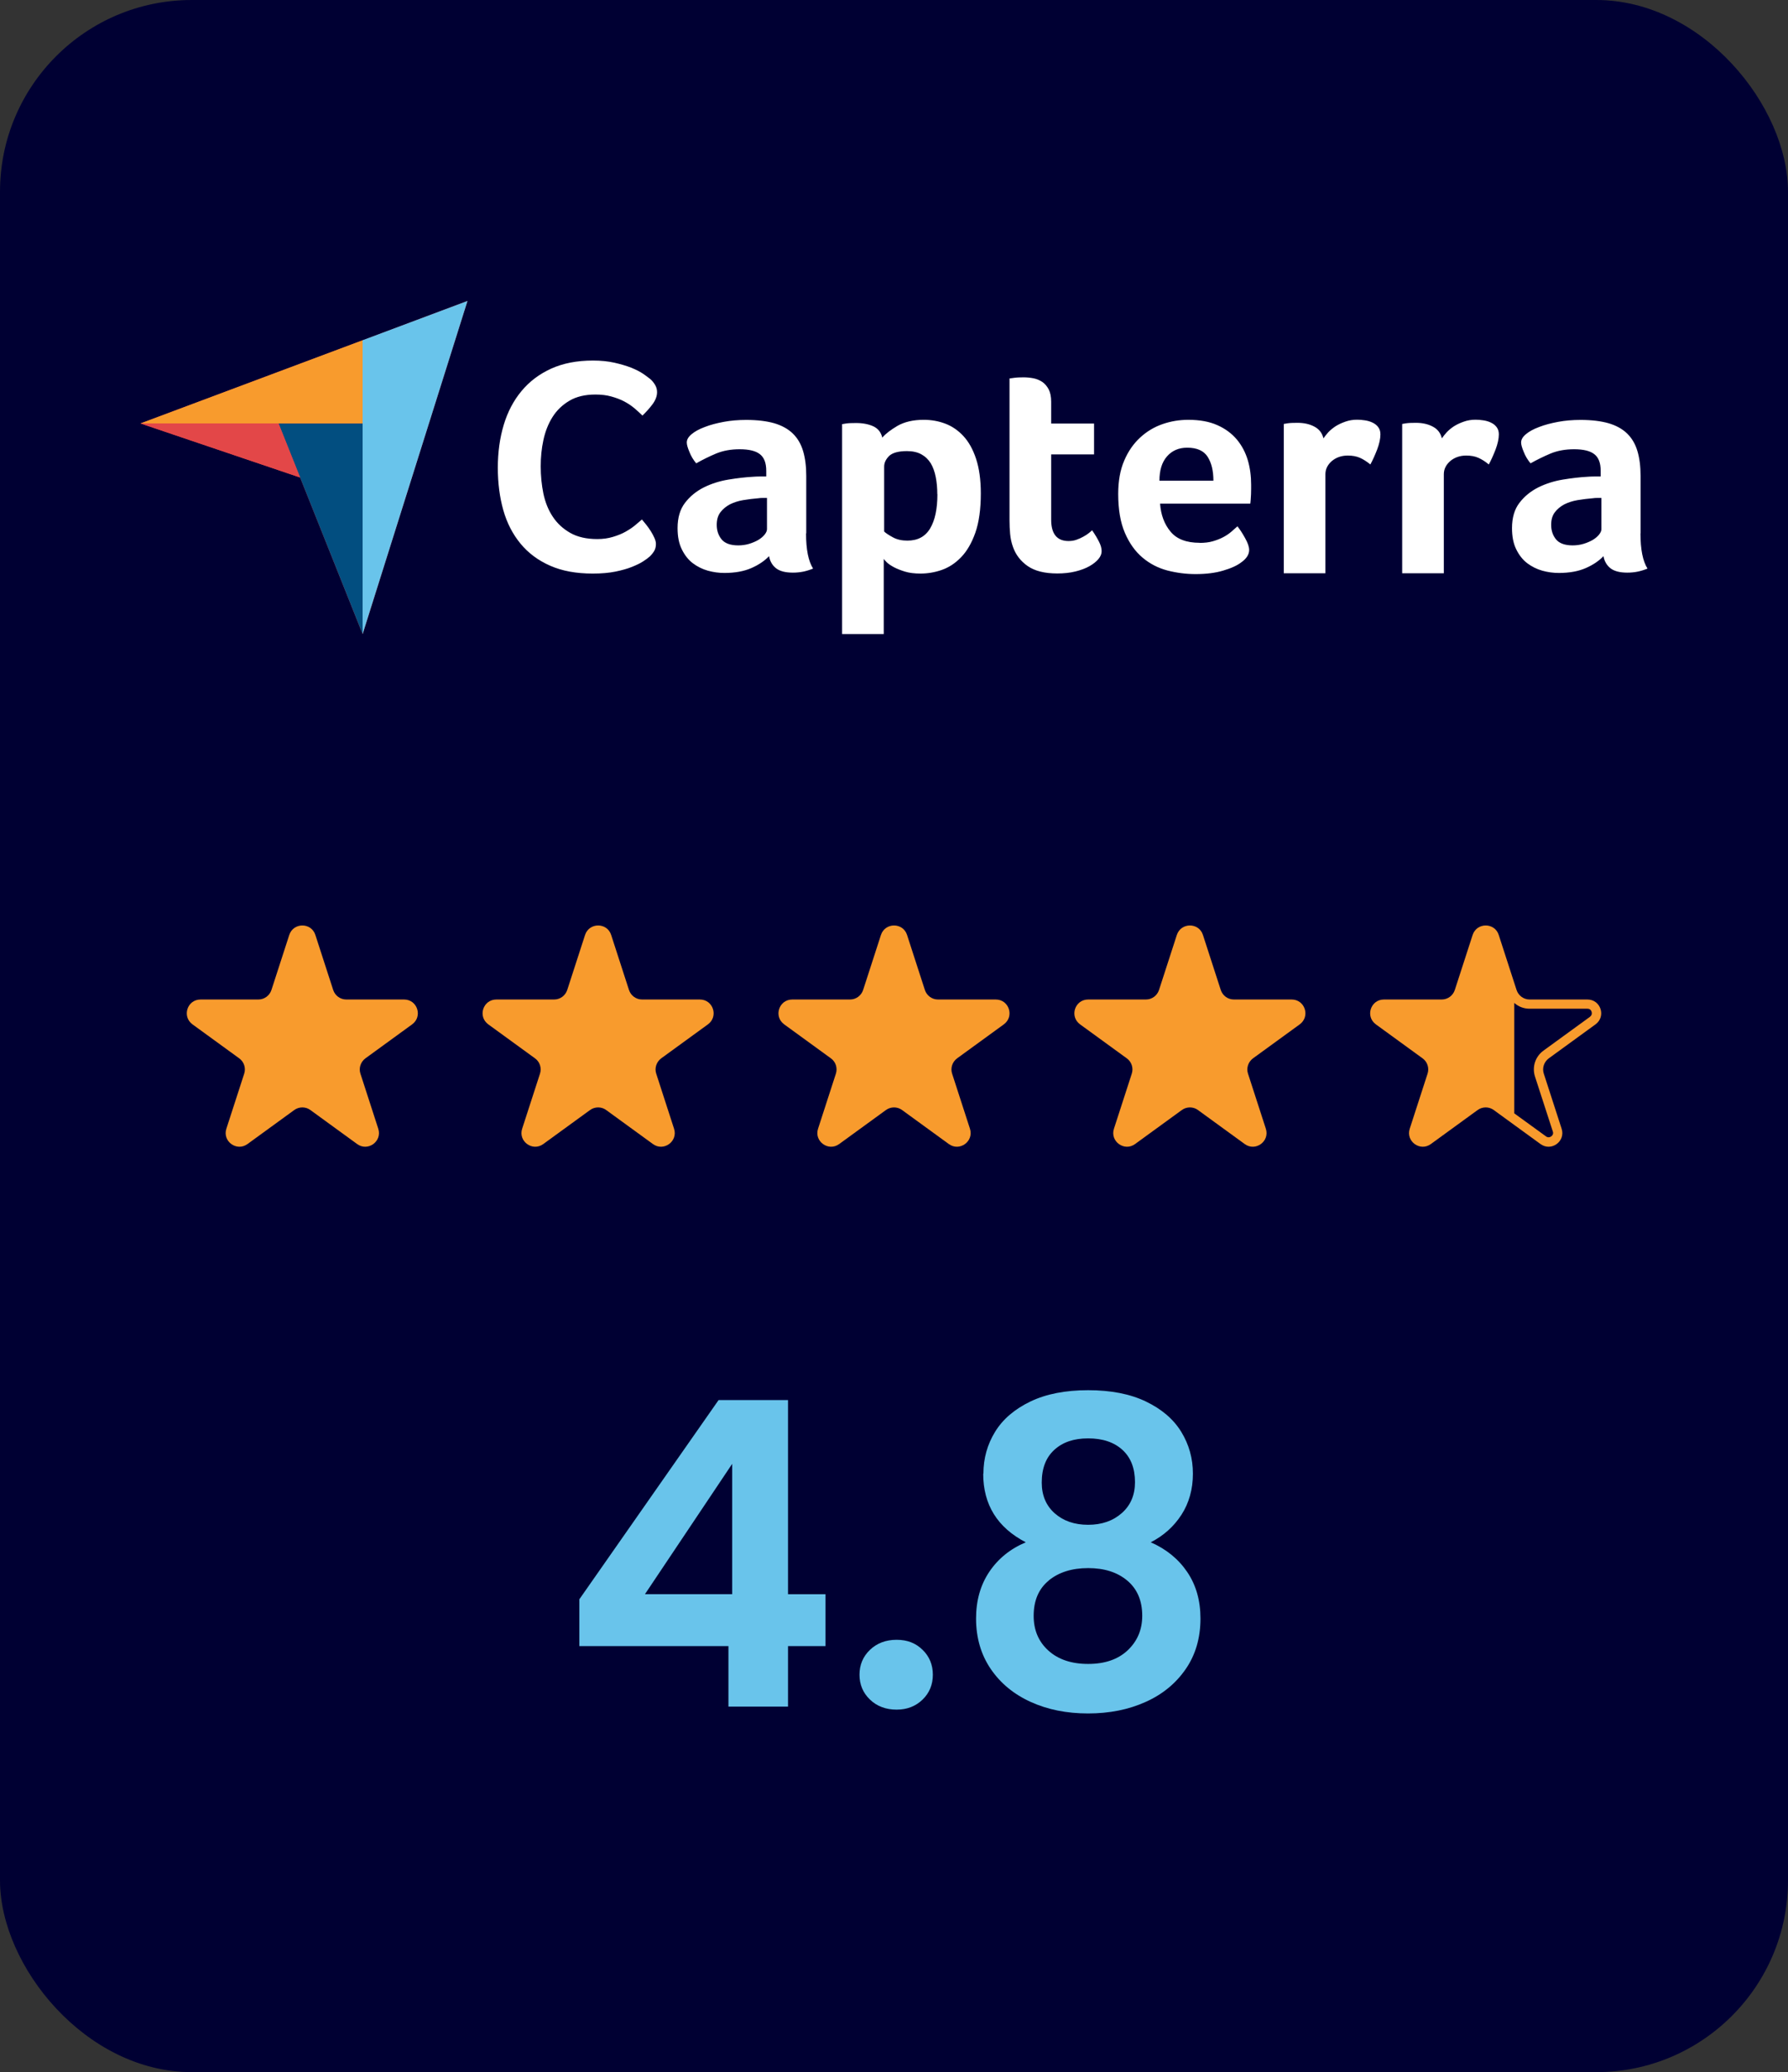
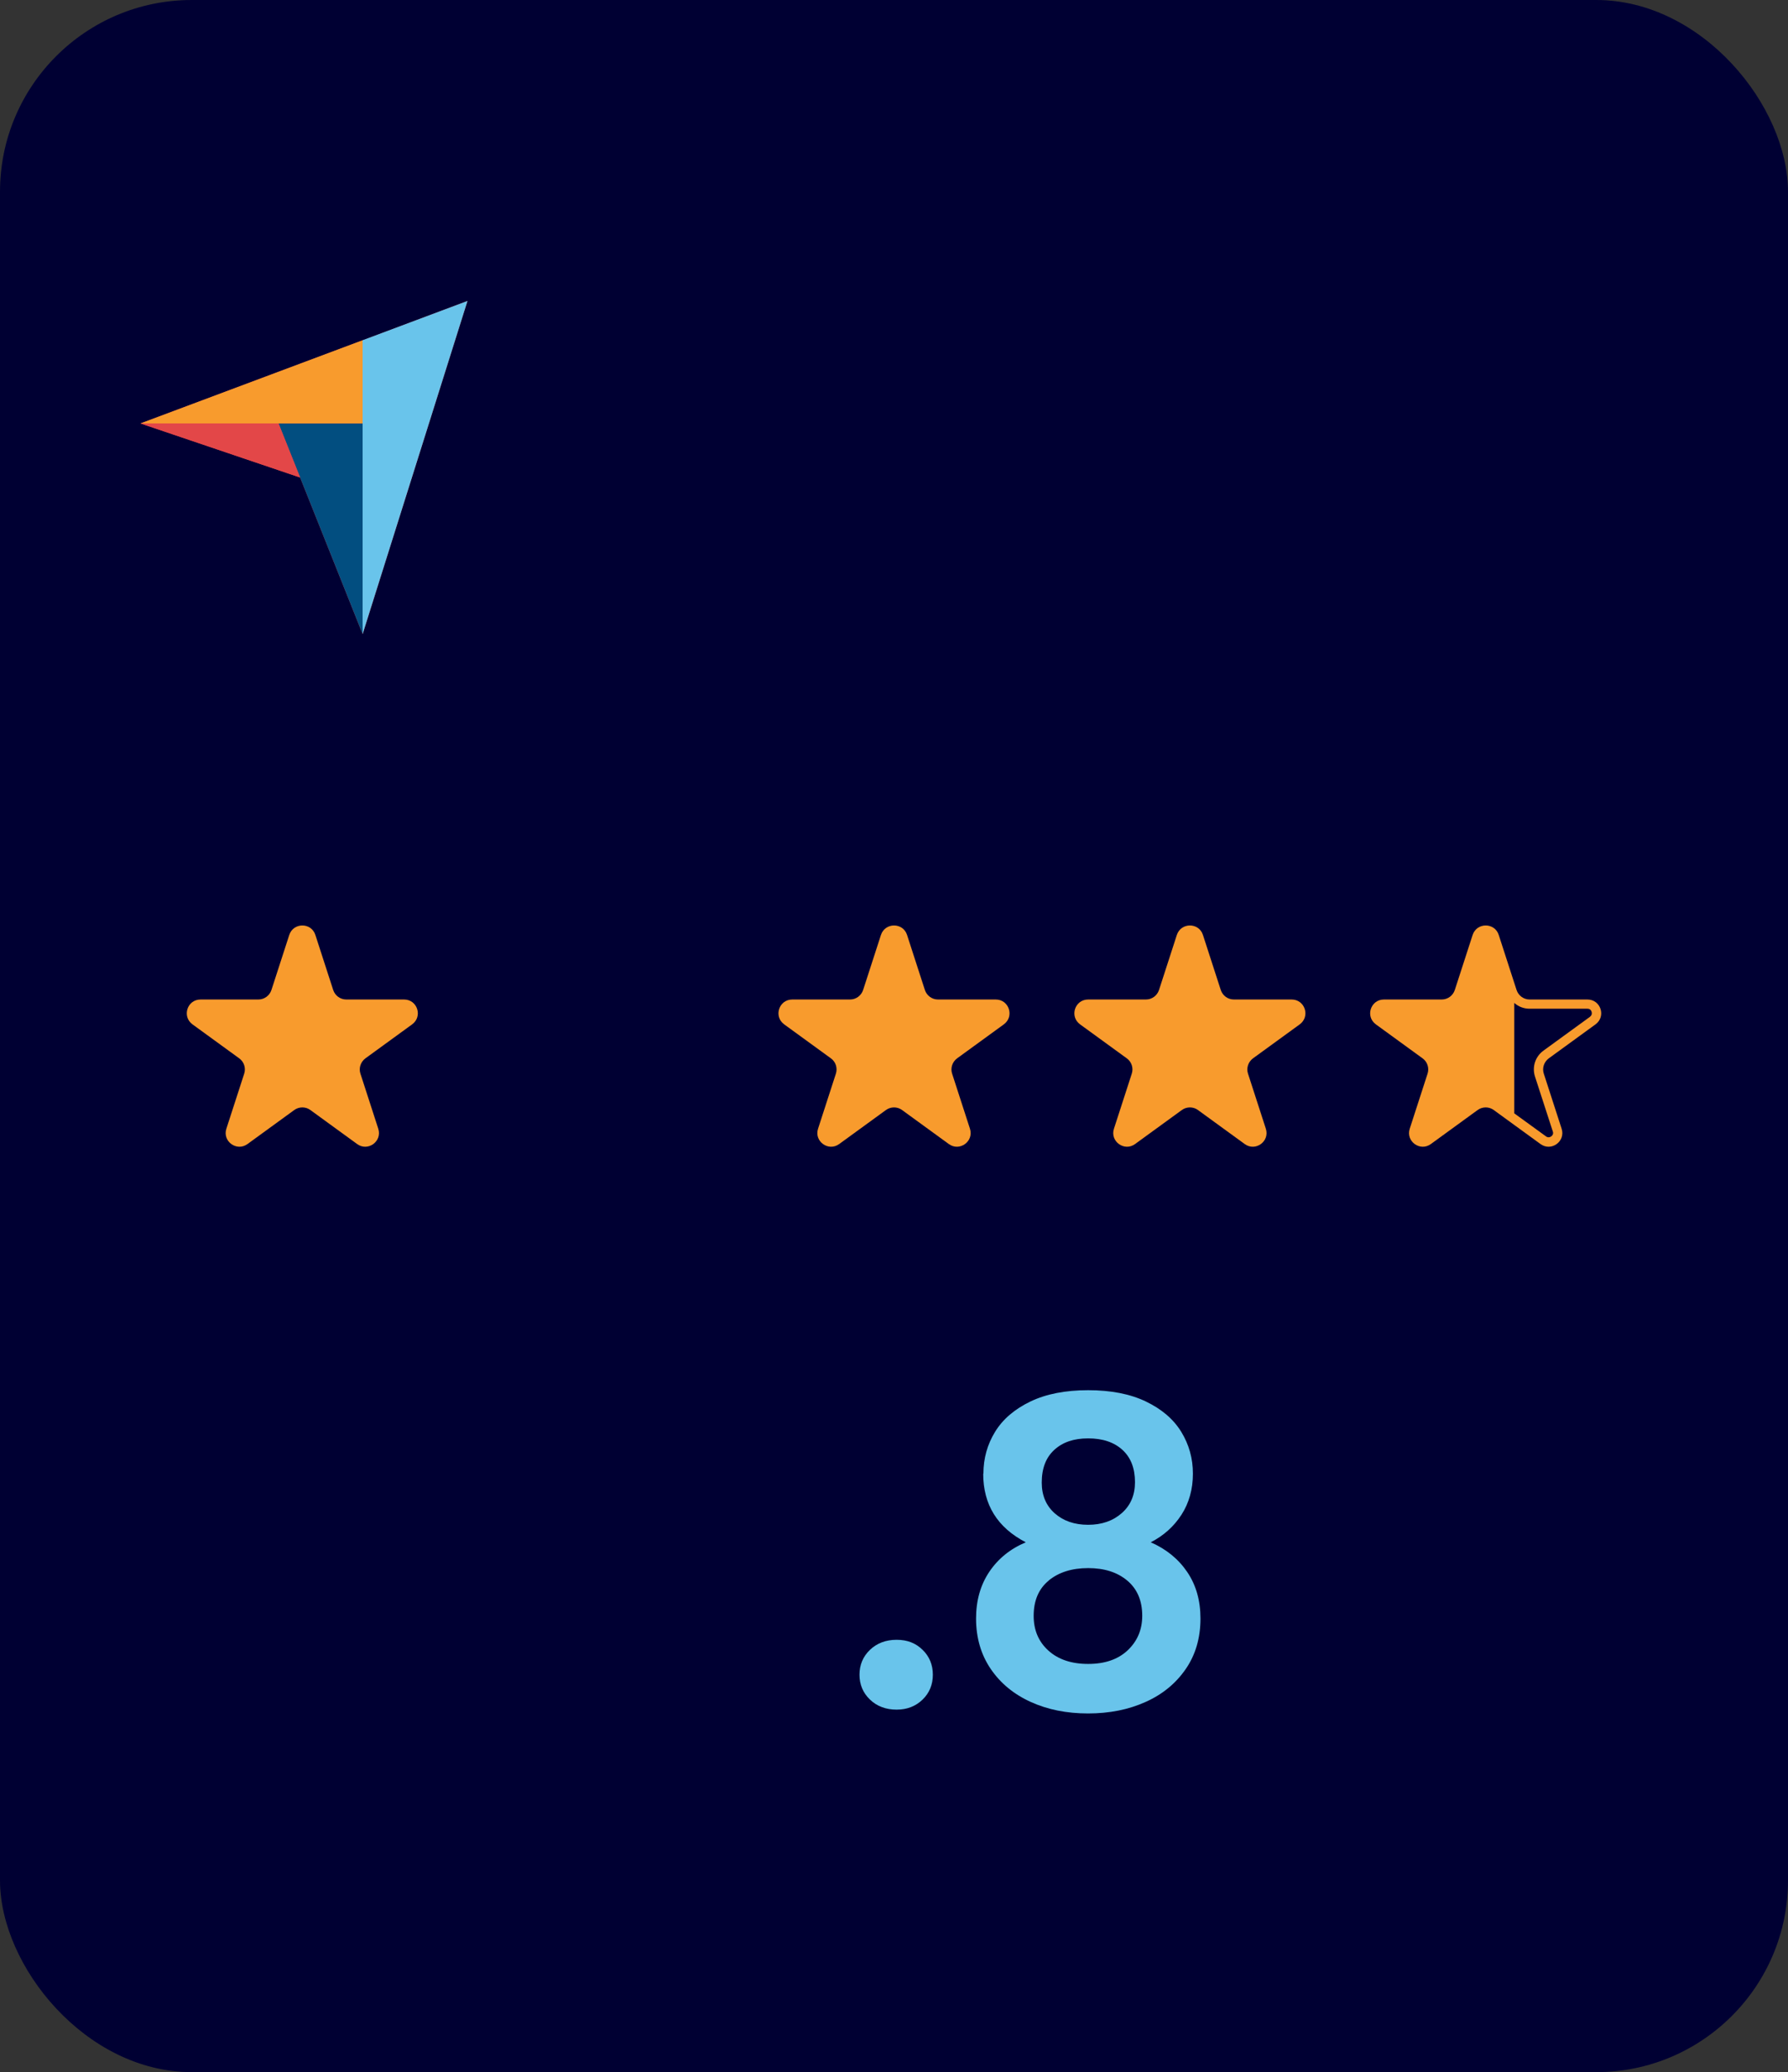
<svg xmlns="http://www.w3.org/2000/svg" id="Layer_2" data-name="Layer 2" viewBox="0 0 172.58 200">
  <rect x="0" y="0" width="172.58" height="200" fill="#333333" stroke="none" />
  <defs>
    <style>
      .cls-1 {
        fill: #f89b2d;
      }

      .cls-2 {
        fill: #69c4eb;
      }

      .cls-3 {
        fill: #fff;
      }

      .cls-4 {
        fill: #e34748;
      }

      .cls-5 {
        fill: #003;
      }

      .cls-6 {
        fill: #024e80;
      }
    </style>
  </defs>
  <g id="Layer_1-2" data-name="Layer 1">
    <g>
      <rect class="cls-5" width="172.58" height="200" rx="18.51" ry="18.51" />
      <g>
        <polygon class="cls-4" points="35 32.85 13.56 40.87 28.97 46.09 35 61.2 45.12 29.05 35 32.85" />
        <path class="cls-1" d="M13.56,40.87h13.33s8.11,0,8.11,0v-8.03l-21.44,8.03Z" />
        <path class="cls-2" d="M35,32.85v28.35l10.12-32.15-10.12,3.79Z" />
        <path class="cls-6" d="M35,40.88h-8.11s8.11,20.32,8.11,20.32v-20.32Z" />
        <path class="cls-4" d="M13.56,40.87l15.41,5.22-2.08-5.21h-13.33Z" />
-         <path class="cls-3" d="M62.67,53.74c-.12.12-.31.26-.59.44-.27.18-.63.35-1.07.53-.44.18-.98.33-1.61.46-.64.13-1.37.19-2.19.19-1.59,0-2.96-.25-4.11-.76-1.16-.51-2.11-1.22-2.86-2.13-.75-.91-1.31-1.99-1.66-3.23-.35-1.24-.53-2.61-.53-4.1s.19-2.86.57-4.13c.38-1.26.95-2.35,1.72-3.27.76-.92,1.72-1.64,2.86-2.16,1.15-.52,2.49-.78,4.04-.78.76,0,1.45.07,2.07.21.62.14,1.15.3,1.62.48.46.19.84.38,1.15.59.3.21.53.38.69.51.18.16.33.34.46.56.13.22.19.45.19.7,0,.39-.15.78-.44,1.17-.29.39-.62.75-.97,1.09-.23-.23-.5-.47-.79-.72-.29-.24-.62-.46-.98-.65-.36-.19-.77-.34-1.23-.47-.46-.13-.97-.19-1.54-.19-1,0-1.84.2-2.51.6-.68.4-1.22.92-1.63,1.57s-.7,1.39-.88,2.22c-.18.83-.26,1.68-.26,2.54,0,.92.09,1.8.26,2.64.18.84.48,1.59.91,2.23.43.65.99,1.16,1.69,1.56.69.39,1.56.59,2.6.59.55,0,1.05-.07,1.51-.21.46-.14.87-.3,1.22-.5.35-.2.66-.4.92-.62.26-.22.48-.4.66-.56.12.14.25.3.41.5.16.2.3.4.44.62.14.22.25.43.35.65.1.22.15.41.15.59,0,.25-.05.47-.15.65-.1.18-.25.37-.47.59h0ZM77.8,51.48c0,1.56.23,2.69.68,3.4-.35.14-.68.24-.99.3-.31.06-.63.09-.96.09-.71,0-1.25-.14-1.61-.41-.36-.28-.6-.67-.69-1.18-.43.45-1,.84-1.71,1.15-.71.31-1.58.47-2.6.47-.53,0-1.06-.07-1.6-.22-.53-.15-1.01-.39-1.45-.72-.43-.33-.79-.78-1.06-1.34-.28-.56-.41-1.24-.41-2.05,0-1,.24-1.82.72-2.44.48-.63,1.09-1.12,1.82-1.49.73-.36,1.52-.61,2.36-.75.85-.14,1.62-.23,2.33-.27.24-.02.47-.03.69-.03h.64v-.54c0-.76-.2-1.29-.61-1.61-.4-.32-1.06-.48-1.96-.48-.85,0-1.6.14-2.26.41-.66.28-1.3.59-1.93.95-.28-.33-.5-.7-.66-1.11-.17-.4-.25-.7-.25-.9,0-.28.15-.54.46-.8.31-.26.72-.49,1.26-.69.53-.21,1.14-.37,1.83-.5.69-.13,1.42-.19,2.19-.19,1.06,0,1.96.11,2.7.32.74.22,1.34.55,1.8,1,.46.45.79,1.02.99,1.7.2.68.3,1.47.3,2.38v5.55h0ZM74.02,48.06h-.41c-.14,0-.28.01-.41.03-.49.04-.98.1-1.46.18-.48.08-.91.22-1.29.41-.37.2-.68.45-.92.77-.24.32-.35.72-.35,1.21,0,.55.16,1.02.47,1.4.31.38.85.58,1.6.58.37,0,.73-.05,1.06-.15.33-.1.63-.23.89-.38.26-.16.46-.33.61-.52.15-.19.22-.36.22-.52v-3.01h0ZM85.16,42.24c.31-.37.81-.75,1.47-1.14.67-.38,1.51-.58,2.53-.58.73,0,1.42.12,2.08.37.66.25,1.24.65,1.75,1.2.51.55.92,1.28,1.22,2.19.3.91.46,2.02.46,3.34,0,1.54-.18,2.8-.53,3.8-.35.99-.81,1.78-1.37,2.36-.56.58-1.18.99-1.87,1.23-.69.24-1.37.35-2.06.35-.57,0-1.07-.06-1.49-.19-.42-.13-.78-.27-1.08-.43-.29-.16-.52-.31-.68-.47-.16-.16-.26-.27-.29-.33v7.26h-4.02v-20.26c.1-.02.22-.04.36-.06.12-.02.26-.03.42-.04.16,0,.35-.01.57-.01.65,0,1.21.11,1.67.32.46.22.74.58.86,1.09h0ZM90.47,47.7c0-.59-.05-1.14-.15-1.65-.1-.51-.26-.96-.48-1.33-.23-.37-.53-.66-.91-.87-.38-.21-.85-.31-1.39-.31-.82,0-1.4.16-1.72.47-.32.32-.48.66-.48,1.03v6.26c.16.16.44.34.84.56.4.22.87.32,1.4.32,1,0,1.73-.39,2.2-1.18.47-.79.7-1.89.7-3.31ZM97.77,52.78c-.14-.39-.23-.81-.27-1.24-.04-.43-.06-.87-.06-1.3v-13.71c.14-.02.29-.04.44-.06.14-.02.29-.03.44-.04.16,0,.31-.01.47-.01.31,0,.63.03.95.09.31.06.6.18.86.35.26.18.46.42.62.72.16.31.24.7.24,1.2v2.1h4.14v2.98h-4.14v6.3c0,1.37.56,2.06,1.68,2.06.28,0,.54-.04.78-.13.25-.09.47-.19.66-.3.2-.11.37-.22.52-.34s.25-.21.31-.27c.3.43.52.81.68,1.13.16.32.24.61.24.89,0,.26-.1.51-.31.76s-.5.48-.87.69c-.37.21-.83.38-1.36.51-.53.13-1.11.19-1.74.19-1.22,0-2.17-.24-2.85-.71-.68-.47-1.16-1.09-1.43-1.86h0ZM115.77,52.4c.49,0,.93-.05,1.3-.16.38-.11.71-.24,1.01-.4.3-.16.55-.33.77-.52.22-.19.41-.36.59-.52.24.3.48.67.74,1.14.26.46.39.84.39,1.14,0,.43-.25.83-.74,1.18-.41.32-1,.59-1.76.81-.76.23-1.65.34-2.67.34-.93,0-1.84-.12-2.73-.35-.9-.24-1.69-.65-2.39-1.24-.7-.59-1.27-1.38-1.7-2.38-.43-.99-.65-2.25-.65-3.77,0-1.24.19-2.31.58-3.21.38-.9.9-1.64,1.54-2.23.64-.59,1.36-1.02,2.17-1.3.81-.28,1.63-.41,2.48-.41,1.1,0,2.04.17,2.81.52.77.34,1.39.81,1.88,1.39.48.58.83,1.25,1.05,1.99.22.75.32,1.54.32,2.36v.41c0,.16,0,.32-.01.5-.01.18-.02.35-.03.52-.01.17-.03.3-.04.4h-8.71c.08,1.08.41,1.98,1.01,2.7.59.72,1.53,1.08,2.82,1.08h0ZM117.12,46.4c0-.95-.18-1.71-.55-2.3-.37-.59-1.03-.89-1.98-.89-.81,0-1.46.28-1.95.84-.49.56-.73,1.34-.73,2.35h5.2ZM127.74,42.31c.12-.18.28-.37.47-.59.2-.21.44-.41.72-.59.29-.18.6-.32.95-.44.34-.12.71-.18,1.11-.18.24,0,.49.02.75.06.27.04.51.11.74.22.23.11.41.25.55.44.14.19.21.41.21.69,0,.43-.11.92-.32,1.48-.22.56-.43,1.03-.65,1.43-.34-.28-.67-.49-1-.64-.34-.15-.73-.22-1.18-.22-.61,0-1.12.18-1.54.53-.41.36-.62.78-.62,1.27v9.56h-4.02v-14.41c.1-.02.22-.04.35-.06.12-.02.26-.03.41-.04.16,0,.34-.01.56-.01.63,0,1.18.12,1.64.37.46.24.75.62.87,1.13h0ZM139.17,42.31c.12-.18.28-.37.47-.59.2-.21.44-.41.72-.59.29-.18.6-.32.95-.44.34-.12.71-.18,1.11-.18.24,0,.49.02.75.06.27.04.51.11.74.22.23.11.41.25.55.44.14.19.21.41.21.69,0,.43-.11.92-.32,1.48-.22.56-.43,1.03-.65,1.43-.33-.28-.67-.49-1-.64-.33-.15-.73-.22-1.18-.22-.61,0-1.12.18-1.54.53-.41.36-.62.78-.62,1.27v9.56h-4.02v-14.41c.1-.02.22-.04.35-.06.12-.02.26-.03.41-.04.16,0,.34-.01.56-.01.63,0,1.18.12,1.64.37.46.24.75.62.87,1.13h0ZM158.34,51.48c0,1.56.23,2.69.68,3.4-.35.14-.68.24-.99.3-.31.06-.63.09-.96.09-.71,0-1.25-.14-1.61-.41-.36-.28-.6-.67-.69-1.18-.43.45-1,.84-1.71,1.15-.71.31-1.58.47-2.6.47-.53,0-1.06-.07-1.6-.22-.53-.15-1.01-.39-1.45-.72-.43-.33-.79-.78-1.06-1.34-.28-.56-.41-1.24-.41-2.05,0-1,.24-1.82.72-2.44.48-.63,1.09-1.12,1.82-1.49.73-.36,1.52-.61,2.36-.75.85-.14,1.62-.23,2.33-.27.24-.02.47-.03.69-.03h.64v-.54c0-.76-.2-1.29-.61-1.61-.4-.32-1.06-.48-1.96-.48-.85,0-1.6.14-2.26.41-.66.28-1.3.59-1.94.95-.28-.33-.5-.7-.66-1.11-.17-.4-.25-.7-.25-.9,0-.28.15-.54.46-.8.31-.26.72-.49,1.26-.69.53-.21,1.14-.37,1.83-.5.69-.13,1.42-.19,2.19-.19,1.06,0,1.96.11,2.7.32.74.22,1.34.55,1.8,1,.46.45.79,1.02.99,1.7.2.68.3,1.47.3,2.38v5.55h0ZM154.56,48.06h-.41c-.14,0-.28.01-.41.03-.49.04-.98.1-1.46.18-.48.08-.91.22-1.29.41-.37.2-.68.45-.92.77-.24.32-.35.72-.35,1.21,0,.55.16,1.02.47,1.4.31.38.85.58,1.6.58.37,0,.73-.05,1.06-.15.33-.1.63-.23.89-.38.26-.16.46-.33.61-.52.15-.19.22-.36.22-.52v-3.01h0Z" />
      </g>
      <g>
        <path class="cls-1" d="M30.44,90.24l1.72,5.31c.18.55.69.92,1.26.92h5.58c1.29,0,1.82,1.64.78,2.4l-4.51,3.28c-.46.34-.66.94-.48,1.48l1.72,5.31c.4,1.22-1,2.24-2.04,1.48l-4.51-3.28c-.46-.34-1.09-.34-1.56,0l-4.51,3.28c-1.04.76-2.44-.26-2.04-1.48l1.72-5.31c.18-.55-.02-1.15-.48-1.48l-4.51-3.28c-1.04-.76-.51-2.4.78-2.4h5.58c.57,0,1.08-.37,1.26-.92l1.72-5.31c.4-1.22,2.13-1.22,2.52,0Z" />
-         <path class="cls-1" d="M58.99,90.24l1.72,5.31c.18.55.69.92,1.26.92h5.58c1.29,0,1.82,1.64.78,2.4l-4.51,3.28c-.46.34-.66.94-.48,1.48l1.72,5.31c.4,1.22-1,2.24-2.04,1.48l-4.51-3.28c-.46-.34-1.09-.34-1.56,0l-4.51,3.28c-1.04.76-2.44-.26-2.04-1.48l1.72-5.31c.18-.55-.02-1.15-.48-1.48l-4.51-3.28c-1.04-.76-.51-2.4.78-2.4h5.58c.57,0,1.08-.37,1.26-.92l1.72-5.31c.4-1.22,2.13-1.22,2.52,0Z" />
        <path class="cls-1" d="M87.55,90.24l1.72,5.31c.18.55.69.92,1.26.92h5.58c1.29,0,1.82,1.64.78,2.4l-4.51,3.28c-.46.34-.66.94-.48,1.48l1.72,5.31c.4,1.22-1,2.24-2.04,1.48l-4.51-3.28c-.46-.34-1.09-.34-1.56,0l-4.51,3.28c-1.04.76-2.44-.26-2.04-1.48l1.72-5.31c.18-.55-.02-1.15-.48-1.48l-4.51-3.28c-1.04-.76-.51-2.4.78-2.4h5.58c.57,0,1.08-.37,1.26-.92l1.72-5.31c.4-1.22,2.13-1.22,2.52,0Z" />
        <path class="cls-1" d="M116.11,90.24l1.72,5.31c.18.55.69.92,1.26.92h5.58c1.29,0,1.82,1.64.78,2.4l-4.51,3.28c-.46.34-.66.94-.48,1.48l1.72,5.31c.4,1.22-1,2.24-2.04,1.48l-4.51-3.28c-.46-.34-1.09-.34-1.56,0l-4.51,3.28c-1.04.76-2.44-.26-2.04-1.48l1.72-5.31c.18-.55-.02-1.15-.48-1.48l-4.51-3.28c-1.04-.76-.51-2.4.78-2.4h5.58c.57,0,1.08-.37,1.26-.92l1.72-5.31c.4-1.22,2.13-1.22,2.52,0Z" />
        <path class="cls-1" d="M144.66,90.24l1.72,5.31c.18.55.69.92,1.26.92h5.58c1.29,0,1.82,1.64.78,2.4l-4.51,3.28c-.46.34-.66.94-.48,1.48l1.72,5.31c.4,1.22-1,2.24-2.04,1.48l-4.51-3.28c-.46-.34-1.09-.34-1.56,0l-4.51,3.28c-1.04.76-2.44-.26-2.04-1.48l1.72-5.31c.18-.55-.02-1.15-.48-1.48l-4.51-3.28c-1.04-.76-.51-2.4.78-2.4h5.58c.57,0,1.08-.37,1.26-.92l1.72-5.31c.4-1.22,2.13-1.22,2.52,0Z" />
        <path class="cls-5" d="M153.48,98.13l-4.51,3.28c-.78.57-1.11,1.57-.81,2.5l1.72,5.3c.05.14.03.26-.05.37-.08.11-.22.19-.36.19-.08,0-.17-.03-.25-.09l-3.06-2.22v-10.66c.4.36.92.56,1.48.56h5.58c.27,0,.37.18.4.29.04.11.06.32-.15.48Z" />
      </g>
      <g>
-         <path class="cls-2" d="M55.92,158.88v-4.52l13.44-19.23h6.7v18.74h3.62v5.01h-3.62v5.84h-5.75v-5.84h-14.38ZM70.67,141.29l-8.42,12.58h8.42v-12.58Z" />
        <path class="cls-2" d="M83.97,164.04c-.67-.64-1.01-1.45-1.01-2.4s.34-1.76,1.01-2.4c.67-.64,1.53-.97,2.57-.97s1.85.32,2.51.97c.66.64.99,1.45.99,2.4s-.33,1.76-.99,2.4c-.66.64-1.49.97-2.51.97s-1.9-.32-2.57-.97Z" />
        <path class="cls-2" d="M94.92,142.24c0-1.48.38-2.83,1.13-4.05.75-1.22,1.89-2.19,3.41-2.92s3.38-1.09,5.57-1.09,4.05.36,5.57,1.09,2.66,1.7,3.41,2.92c.75,1.22,1.13,2.57,1.13,4.05s-.37,2.83-1.11,3.97c-.74,1.14-1.73,2.02-2.96,2.65,1.51.66,2.68,1.62,3.53,2.88.85,1.26,1.27,2.75,1.27,4.48,0,1.86-.47,3.49-1.42,4.87-.95,1.38-2.24,2.45-3.88,3.18-1.64.74-3.49,1.11-5.55,1.11s-3.9-.37-5.53-1.11c-1.63-.74-2.92-1.8-3.86-3.18s-1.42-3.01-1.42-4.87c0-1.73.42-3.23,1.27-4.5.85-1.27,2.03-2.23,3.53-2.86-2.74-1.42-4.11-3.63-4.11-6.62ZM101.23,152.55c-.97.79-1.46,1.93-1.46,3.41,0,1.37.47,2.49,1.42,3.35.95.86,2.23,1.29,3.84,1.29s2.89-.44,3.82-1.32c.93-.88,1.4-1.99,1.4-3.33,0-1.45-.48-2.58-1.44-3.39-.96-.81-2.22-1.21-3.78-1.21s-2.83.4-3.8,1.19ZM108.34,139.94c-.81-.74-1.91-1.11-3.31-1.11s-2.46.37-3.27,1.11c-.81.74-1.21,1.79-1.21,3.16,0,1.23.42,2.22,1.25,2.96.84.74,1.91,1.11,3.23,1.11s2.4-.38,3.25-1.13c.85-.75,1.27-1.75,1.27-2.98,0-1.34-.4-2.38-1.21-3.12Z" />
      </g>
    </g>
  </g>
</svg>